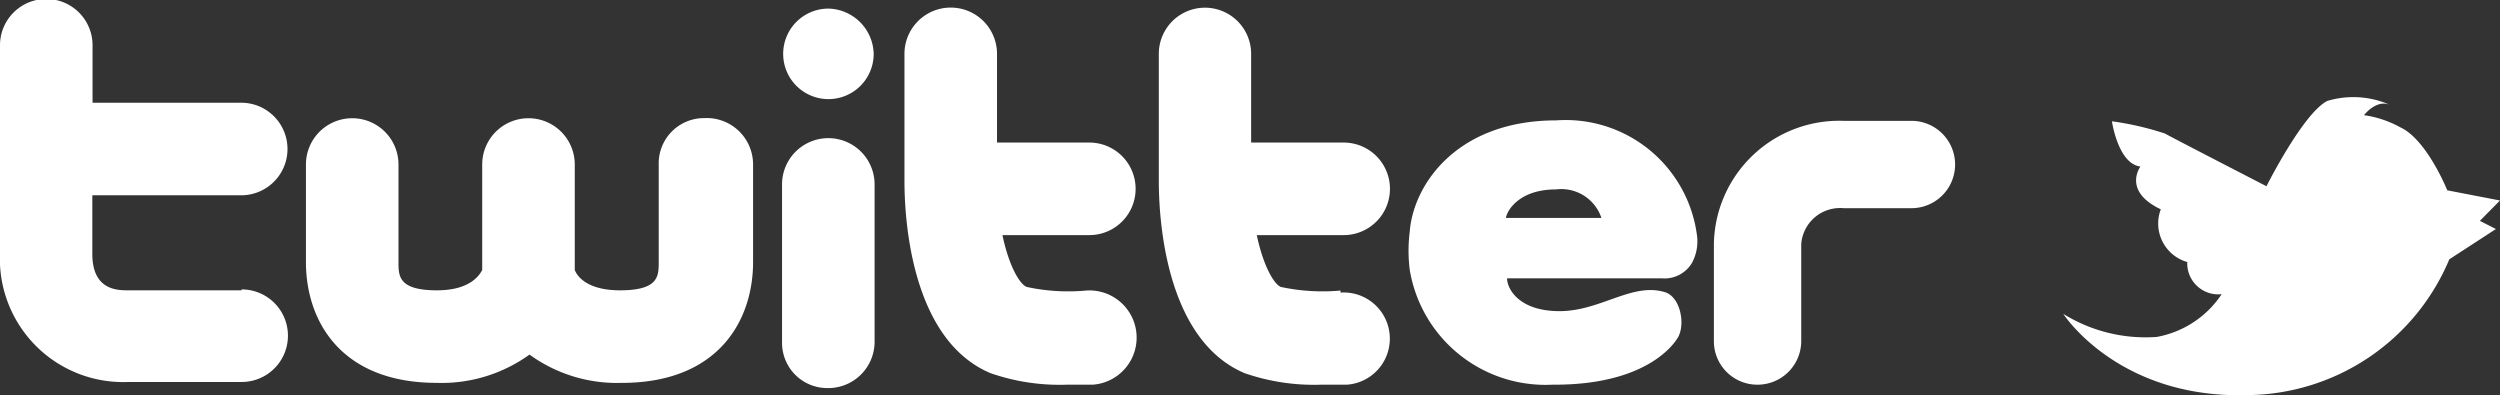
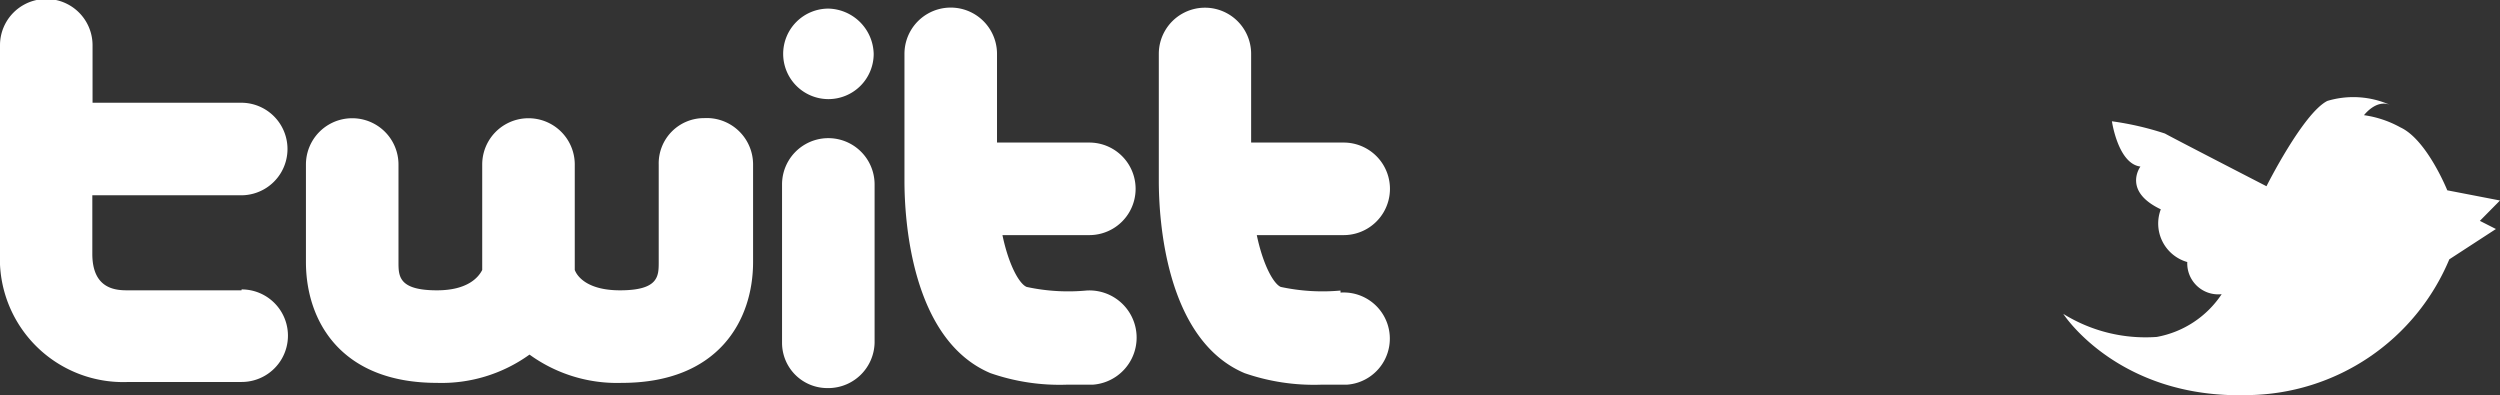
<svg xmlns="http://www.w3.org/2000/svg" viewBox="0 0 110.48 17.47">
  <rect x="0" y="0" width="110.48" height="17.47" fill="#333333" stroke="none" />
  <defs>
    <style>.cls-1{fill:#fff;}</style>
  </defs>
  <title>アセット 15</title>
  <g id="レイヤー_2" data-name="レイヤー 2">
    <g id="レイヤー_6" data-name="レイヤー 6">
      <path class="cls-1" d="M10.67,12.83h-5c-.48,0-1.59,0-1.59-1.61V8.63h6.58a2,2,0,1,0,0-4.09H4.09V2A2,2,0,0,0,0,2v9.18a5.45,5.45,0,0,0,5.68,5.7h5a2,2,0,1,0,0-4.09Z" />
      <path class="cls-1" d="M31.11,5.22a2,2,0,0,0-2,2.05v4.31c0,.62,0,1.25-1.71,1.25-1.4,0-1.88-.58-2-.9V7.27a2,2,0,1,0-4.09,0v4.66c-.16.32-.64.9-2,.9-1.7,0-1.7-.63-1.7-1.25V7.27a2,2,0,1,0-4.09,0v4.31c0,2.58,1.52,5.34,5.79,5.34a6.64,6.64,0,0,0,4.09-1.25,6.58,6.58,0,0,0,4.08,1.25c4.27,0,5.8-2.76,5.8-5.34V7.27A2.05,2.05,0,0,0,31.11,5.22Z" />
      <path class="cls-1" d="M36.56,17.15a2,2,0,0,1-2-2v-7a2,2,0,0,1,4.09,0v7a2.05,2.05,0,0,1-2,2Z" />
      <path class="cls-1" d="M38.61,2.38a2,2,0,1,1-2-2A2.05,2.05,0,0,1,38.61,2.38Z" />
      <path class="cls-1" d="M48,12.84a8.69,8.69,0,0,1-2.63-.16c-.32-.13-.79-.95-1.07-2.29h3.84a2,2,0,1,0,0-4.09H44.06V2.38a2,2,0,0,0-4.09,0V8c0,1.61.27,7,3.8,8.49a9.3,9.3,0,0,0,3.37.51c.5,0,.92,0,1.15,0A2,2,0,1,0,48,12.84Z" />
      <path class="cls-1" d="M59.24,12.84a8.79,8.79,0,0,1-2.64-.16c-.31-.13-.78-.95-1.06-2.29h3.84a2,2,0,1,0,0-4.09H55.29V2.38a2,2,0,1,0-4.08,0V8c0,1.61.27,7,3.79,8.49a9.36,9.36,0,0,0,3.38.51c.5,0,.92,0,1.14,0a2,2,0,1,0-.28-4.07Z" />
-       <path class="cls-1" d="M68.71,17H68.6a6.08,6.08,0,0,1-6.3-5.07,6.77,6.77,0,0,1,0-1.7c.16-2.07,2.08-4.91,6.47-4.91A5.85,5.85,0,0,1,75,10.46a2,2,0,0,1-.23,1.16,1.41,1.41,0,0,1-1.33.68H66.6c0,.45.51,1.45,2.32,1.45s3.21-1.28,4.65-.84c.66.19.91,1.33.61,1.95C74,15.21,72.76,17,68.71,17Zm2.06-7.37a1.87,1.87,0,0,0-2-1.26c-1.7,0-2.19,1-2.22,1.26Z" />
-       <path class="cls-1" d="M77.67,17a1.92,1.92,0,0,1-1.93-1.93V10.79a5.54,5.54,0,0,1,5.73-5.45h3a1.93,1.93,0,0,1,0,3.86h-3a1.72,1.72,0,0,0-1.87,1.59V15.1A1.93,1.93,0,0,1,77.67,17Z" />
      <path class="cls-1" d="M91.18,13.87s2.42,3.77,8.17,3.59a9.77,9.77,0,0,0,8.89-6l2.06-1.34-.71-.36.89-.9-2.33-.45s-.9-2.24-2.07-2.78a4.65,4.65,0,0,0-1.61-.54s.54-.72,1.16-.45a4,4,0,0,0-2.78-.18c-1.07.54-2.69,3.77-2.69,3.77s-4-2.06-4.49-2.33a13.14,13.14,0,0,0-2.34-.54s.27,1.88,1.26,2c0,0-.81,1.08.9,1.89a1.77,1.77,0,0,0,1.17,2.33A1.37,1.37,0,0,0,98.18,13a4.38,4.38,0,0,1-2.87,1.89A6.89,6.89,0,0,1,91.18,13.87Z" />
    </g>
  </g>
</svg>